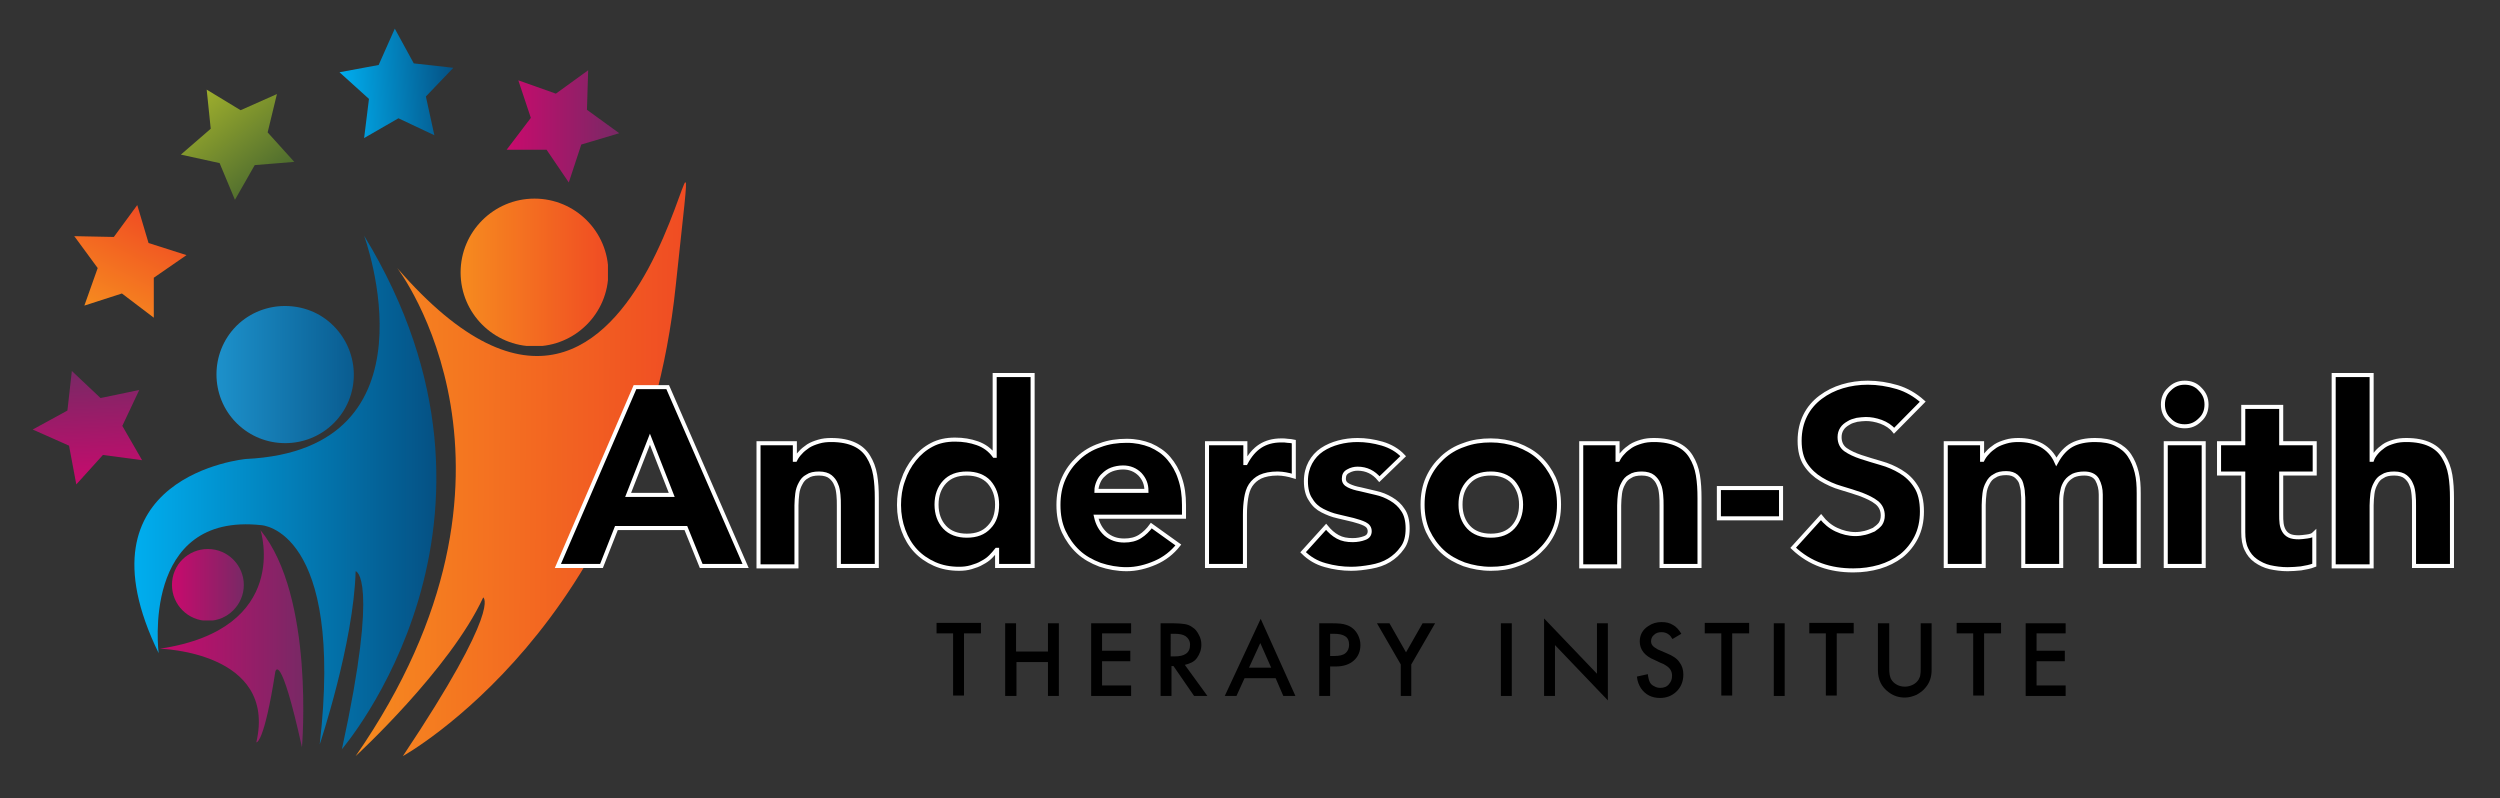
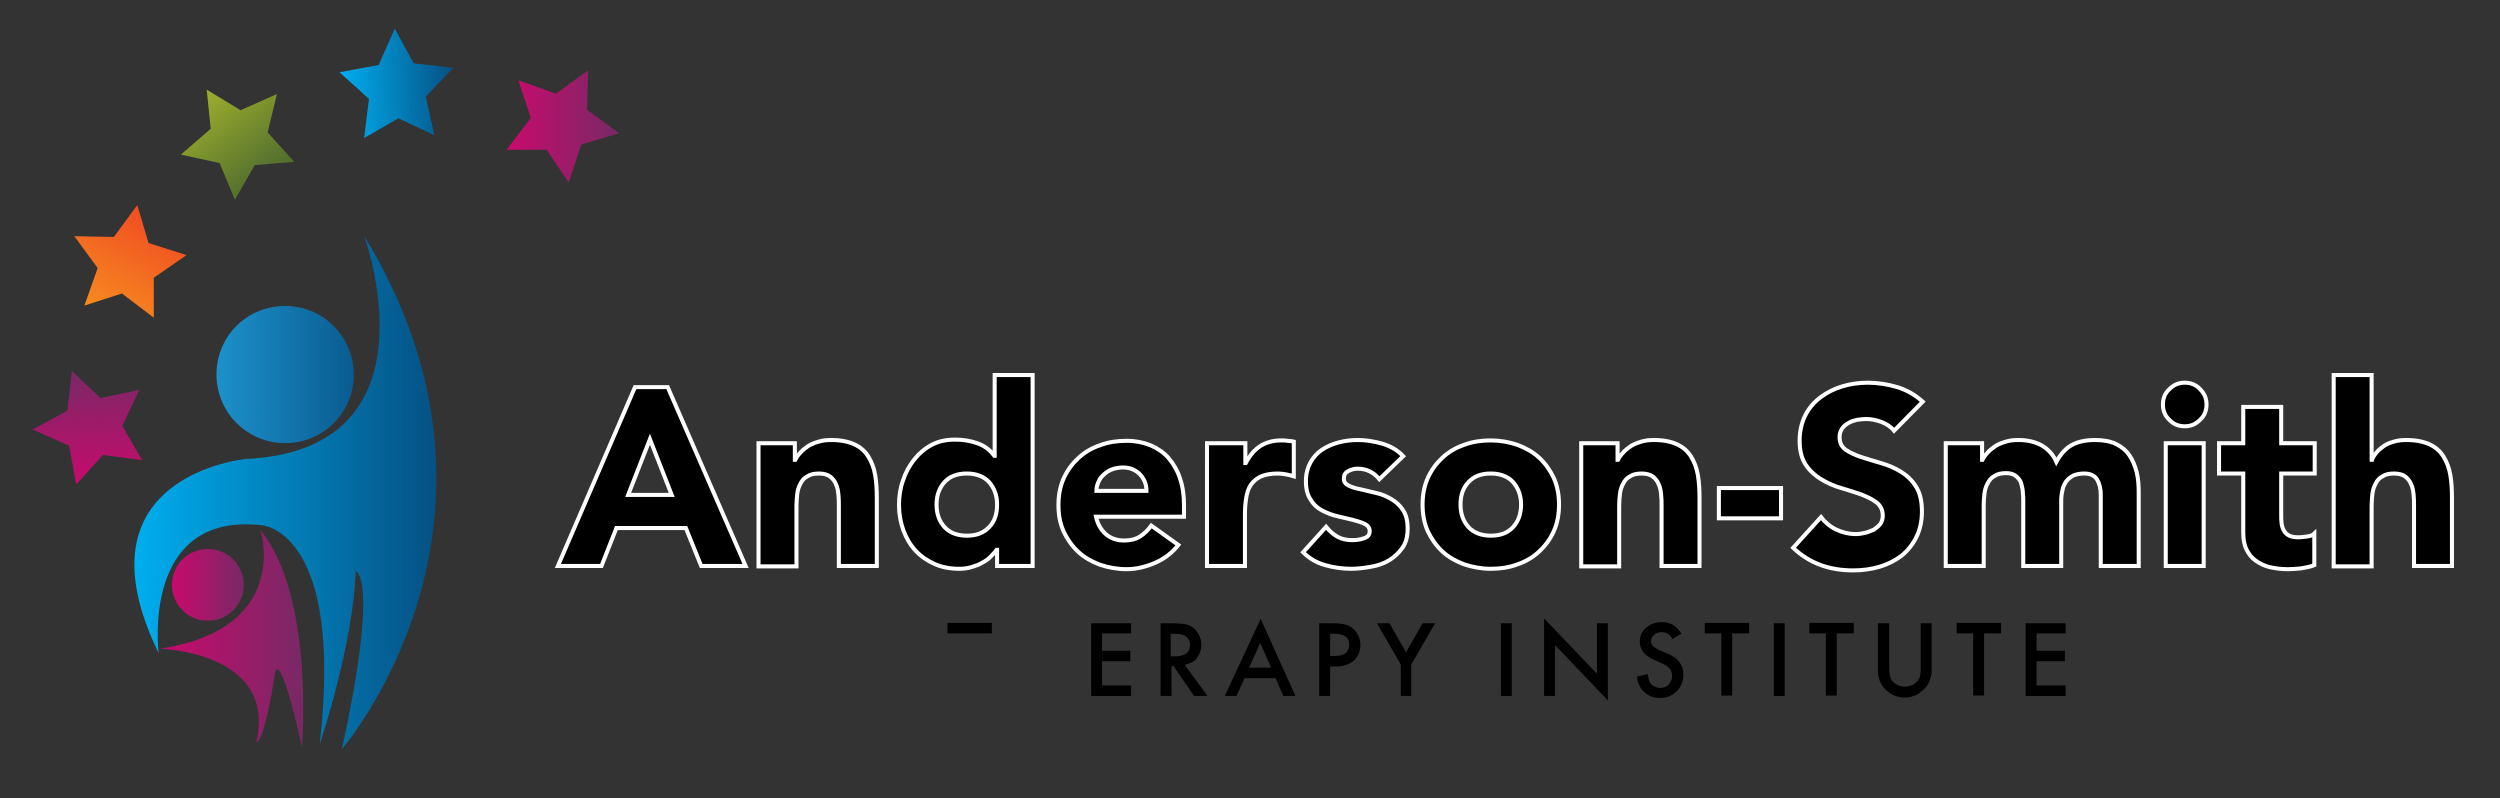
<svg xmlns="http://www.w3.org/2000/svg" xmlns:xlink="http://www.w3.org/1999/xlink" version="1.1" id="Layer_1" x="0px" y="0px" viewBox="0 0 619.3 197.7" style="enable-background:new 0 0 619.3 197.7;" xml:space="preserve">
  <rect x="0" y="0" width="619.3" height="197.7" fill="#333333" stroke="none" />
  <style type="text/css"> .st0{clip-path:url(#SVGID_2_);fill:url(#SVGID_3_);} .st1{clip-path:url(#SVGID_5_);fill:url(#SVGID_6_);} .st2{clip-path:url(#SVGID_8_);fill:url(#SVGID_9_);} .st3{fill:url(#SVGID_10_);} .st4{clip-path:url(#SVGID_12_);fill:url(#SVGID_13_);} .st5{clip-path:url(#SVGID_15_);fill:url(#SVGID_16_);} .st6{fill:url(#SVGID_17_);} .st7{fill:url(#SVGID_18_);} .st8{fill:url(#SVGID_19_);} .st9{fill:url(#SVGID_20_);} .st10{fill:url(#SVGID_21_);} .st11{stroke:#FFFFFF;} </style>
  <g>
    <g>
      <defs>
        <path id="SVGID_1_" d="M58.7,80.6l-0.2,0.2c-6.5,6.6-6.5,17.3,0,23.9l0.2,0.2c6.6,6.5,17.3,6.5,23.9,0l0.1-0.1 c6.6-6.6,6.6-17.3,0-24l-0.1-0.1c-3.3-3.3-7.6-4.9-12-4.9C66.3,75.8,62,77.4,58.7,80.6" />
      </defs>
      <clipPath id="SVGID_2_">
        <use xlink:href="#SVGID_1_" style="overflow:visible;" />
      </clipPath>
      <linearGradient id="SVGID_3_" gradientUnits="userSpaceOnUse" x1="1.96" y1="499.697" x2="2.873" y2="499.697" gradientTransform="matrix(52.769 0 0 52.769 -56.897 -26274.904)">
        <stop offset="0" style="stop-color:#219CD7" />
        <stop offset="1" style="stop-color:#055184" />
      </linearGradient>
      <rect x="52" y="75.8" class="st0" width="37.3" height="35.7" />
    </g>
    <g>
      <defs>
-         <path id="SVGID_4_" d="M160.5,66.7c-10.2,18.7-29.5,37.3-62.1-0.3c0,0,38.7,50.2-10.3,120.9c0,0,23.4-21.5,31.6-39.3 c0,0,4.8,2.3-19.9,39.3c0,0,58.9-32.6,67.6-116.6c2-18.9,2.9-25.6,2.4-25.6C169.2,45.2,166.3,56,160.5,66.7" />
-       </defs>
+         </defs>
      <clipPath id="SVGID_5_">
        <use xlink:href="#SVGID_4_" style="overflow:visible;" />
      </clipPath>
      <linearGradient id="SVGID_6_" gradientUnits="userSpaceOnUse" x1="1.822" y1="497.208" x2="2.735" y2="497.208" gradientTransform="matrix(89.216 0.268 -0.268 89.216 59.149 -44243.191)">
        <stop offset="0" style="stop-color:#F68B1F" />
        <stop offset="1" style="stop-color:#F04C23" />
      </linearGradient>
-       <polygon class="st1" points="88,187.4 169.8,187.7 170.3,45.2 88.5,45 " />
    </g>
    <g>
      <defs>
-         <path id="SVGID_7_" d="M114.1,67.5c0,10.1,8.2,18.3,18.3,18.3c10.1,0,18.3-8.2,18.3-18.3c0-10.1-8.2-18.3-18.3-18.3 C122.3,49.2,114.1,57.4,114.1,67.5" />
-       </defs>
+         </defs>
      <clipPath id="SVGID_8_">
        <use xlink:href="#SVGID_7_" style="overflow:visible;" />
      </clipPath>
      <linearGradient id="SVGID_9_" gradientUnits="userSpaceOnUse" x1="1.891" y1="501.683" x2="2.804" y2="501.683" gradientTransform="matrix(39.976 0 0 39.976 38.509 -19987.75)">
        <stop offset="0" style="stop-color:#F68B1F" />
        <stop offset="1" style="stop-color:#F04C23" />
      </linearGradient>
      <rect x="114.1" y="49.2" class="st2" width="36.5" height="36.5" />
    </g>
    <linearGradient id="SVGID_10_" gradientUnits="userSpaceOnUse" x1="33.246" y1="121.988" x2="108.092" y2="121.988">
      <stop offset="0" style="stop-color:#00AEEF" />
      <stop offset="1" style="stop-color:#055184" />
    </linearGradient>
    <path class="st3" d="M90.2,58.4c0,0,19.5,53-29.3,55.3c0,0-43.1,4-21.6,48.1c0,0-4.5-35,25.5-31.7c0,0,20.5,1.1,14.4,54.3 c0,0,8.4-25,8.9-42.9c0,0,6,1-3.4,44.1C84.6,185.6,133.5,129.4,90.2,58.4z" />
    <g>
      <defs>
        <path id="SVGID_11_" d="M39.6,160.7c0,0,29.1,0.7,23.9,23.2c0,0,1.9,0.5,4.7-17.5c0,0,1.2-5.7,6.6,18.7c0,0,3.2-37.3-10.3-53.8 C64.6,131.3,72.3,155.8,39.6,160.7" />
      </defs>
      <clipPath id="SVGID_12_">
        <use xlink:href="#SVGID_11_" style="overflow:visible;" />
      </clipPath>
      <linearGradient id="SVGID_13_" gradientUnits="userSpaceOnUse" x1="2.009" y1="501.592" x2="2.922" y2="501.592" gradientTransform="matrix(38.964 0 0 38.964 -38.653 -19385.664)">
        <stop offset="0" style="stop-color:#C80A6D" />
        <stop offset="1" style="stop-color:#782965" />
      </linearGradient>
      <rect x="39.6" y="131.3" class="st4" width="38.5" height="53.8" />
    </g>
    <g>
      <defs>
        <path id="SVGID_14_" d="M42.6,144.9c0,4.9,4,8.9,8.9,8.9s8.9-4,8.9-8.9c0-4.9-4-8.9-8.9-8.9S42.6,139.9,42.6,144.9" />
      </defs>
      <clipPath id="SVGID_15_">
        <use xlink:href="#SVGID_14_" style="overflow:visible;" />
      </clipPath>
      <linearGradient id="SVGID_16_" gradientUnits="userSpaceOnUse" x1="2.281" y1="509.537" x2="3.194" y2="509.537" gradientTransform="matrix(19.511 0 0 19.511 -1.852 -9796.573)">
        <stop offset="0" style="stop-color:#C80A6D" />
        <stop offset="1" style="stop-color:#782965" />
      </linearGradient>
      <rect x="42.6" y="135.9" class="st5" width="17.8" height="17.8" />
    </g>
    <linearGradient id="SVGID_17_" gradientUnits="userSpaceOnUse" x1="79.939" y1="16.397" x2="77.222" y2="-11.005" gradientTransform="matrix(0.845 -0.535 0.535 0.845 -8.96 73.382)">
      <stop offset="0" style="stop-color:#4E6C2E" />
      <stop offset="1" style="stop-color:#9EAE2D" />
    </linearGradient>
    <polygon class="st6" points="51.2,22.2 59.6,27.3 68.6,23.3 66.3,32.8 72.9,40.1 63.1,40.9 58.2,49.5 54.4,40.4 44.8,38.3 52.2,31.9 " />
    <linearGradient id="SVGID_18_" gradientUnits="userSpaceOnUse" x1="55.345" y1="-24.59" x2="83.532" y2="-24.59" gradientTransform="matrix(0.464 -0.886 0.886 0.464 19.777 137.635)">
      <stop offset="0" style="stop-color:#F68B1F" />
      <stop offset="1" style="stop-color:#F04C23" />
    </linearGradient>
    <polygon class="st7" points="18.4,58.5 28.2,58.7 34,50.8 36.8,60.2 46.2,63.2 38.1,68.8 38.1,78.7 30.2,72.7 20.9,75.7 24.2,66.4 " />
    <linearGradient id="SVGID_19_" gradientUnits="userSpaceOnUse" x1="61.266" y1="-52.327" x2="89.454" y2="-52.327" gradientTransform="matrix(-4.070000e-02 -0.999 0.999 -4.070000e-02 76.85 178.999)">
      <stop offset="0" style="stop-color:#C80A6D" />
      <stop offset="1" style="stop-color:#782965" />
    </linearGradient>
    <polygon class="st8" points="8.1,106.4 16.7,101.7 17.8,91.9 24.9,98.6 34.5,96.6 30.3,105.5 35.2,114 25.5,112.7 18.9,120 17.1,110.4 " />
    <linearGradient id="SVGID_20_" gradientUnits="userSpaceOnUse" x1="125.513" y1="31.257" x2="153.402" y2="31.257">
      <stop offset="0" style="stop-color:#C90A6D" />
      <stop offset="1" style="stop-color:#782965" />
    </linearGradient>
    <polygon class="st9" points="145.7,17.4 145.4,27.2 153.4,33 144,35.8 140.9,45.2 135.4,37.1 125.5,37.1 131.5,29.2 128.4,19.9 137.7,23.2 " />
    <linearGradient id="SVGID_21_" gradientUnits="userSpaceOnUse" x1="85.322" y1="19.671" x2="113.51" y2="19.671" gradientTransform="matrix(0.999 -4.070000e-02 4.070000e-02 0.999 -1.8 4.885)">
      <stop offset="0" style="stop-color:#00AEEF" />
      <stop offset="1" style="stop-color:#055184" />
    </linearGradient>
    <polygon class="st10" points="97.8,7.1 102.5,15.7 112.3,16.8 105.5,23.9 107.6,33.5 98.7,29.3 90.2,34.2 91.4,24.5 84.1,17.9 93.8,16.1 " />
  </g>
  <g>
    <path class="st11" d="M157.3,95.9h8.1l19.3,44.3h-11l-3.8-9.4h-17.2l-3.7,9.4h-10.8L157.3,95.9z M161,108.8l-5.4,13.8h10.8 L161,108.8z" />
    <path class="st11" d="M187.9,109.8h9v4.1h0.1c0.3-0.6,0.7-1.2,1.3-1.8c0.5-0.6,1.2-1.1,1.9-1.6c0.8-0.5,1.6-0.8,2.6-1.1 c1-0.3,2-0.4,3.1-0.4c2.4,0,4.3,0.4,5.8,1.1c1.5,0.7,2.6,1.7,3.4,3c0.8,1.3,1.4,2.8,1.7,4.6c0.3,1.8,0.4,3.6,0.4,5.7v16.8h-9.4 v-14.9c0-0.9,0-1.8-0.1-2.7c-0.1-0.9-0.2-1.8-0.6-2.6c-0.3-0.8-0.8-1.4-1.4-1.9c-0.6-0.5-1.6-0.8-2.8-0.8c-1.2,0-2.2,0.2-2.9,0.7 c-0.8,0.4-1.3,1-1.7,1.8c-0.4,0.7-0.7,1.6-0.8,2.5c-0.1,0.9-0.2,1.9-0.2,2.9v15.1h-9.4V109.8z" />
    <path class="st11" d="M255.7,140.2H247v-4h-0.1c-0.4,0.5-0.9,1.1-1.5,1.7c-0.6,0.6-1.3,1.1-2.1,1.5c-0.8,0.5-1.7,0.8-2.7,1.1 c-1,0.3-2,0.4-3,0.4c-2.3,0-4.3-0.4-6.1-1.2c-1.8-0.8-3.4-1.9-4.7-3.3c-1.3-1.4-2.3-3.1-3-5c-0.7-1.9-1.1-4-1.1-6.3 c0-2.1,0.3-4.2,1-6.1c0.6-1.9,1.6-3.7,2.8-5.2c1.2-1.5,2.6-2.7,4.3-3.6c1.7-0.9,3.6-1.3,5.8-1.3c2,0,3.8,0.3,5.5,0.9 c1.7,0.6,3.1,1.6,4.2,3.1h0.1V92.9h9.4V140.2z M247,125c0-2.3-0.7-4.1-2-5.6c-1.3-1.4-3.2-2.1-5.5-2.1c-2.4,0-4.2,0.7-5.5,2.1 c-1.3,1.4-2,3.3-2,5.6c0,2.3,0.7,4.2,2,5.6c1.3,1.4,3.2,2.1,5.5,2.1c2.4,0,4.2-0.7,5.5-2.1C246.4,129.2,247,127.3,247,125z" />
    <path class="st11" d="M291.9,135c-1.5,1.9-3.4,3.4-5.7,4.4c-2.3,1-4.7,1.6-7.1,1.6c-2.3,0-4.5-0.4-6.6-1.1 c-2.1-0.8-3.9-1.8-5.4-3.2c-1.5-1.4-2.7-3.1-3.6-5c-0.9-2-1.3-4.1-1.3-6.6c0-2.4,0.4-4.6,1.3-6.6c0.9-2,2.1-3.6,3.6-5 c1.5-1.4,3.3-2.5,5.4-3.2c2.1-0.8,4.3-1.1,6.6-1.1c2.2,0,4.1,0.4,5.9,1.1c1.8,0.8,3.3,1.8,4.5,3.2c1.2,1.4,2.2,3.1,2.8,5 c0.7,2,1,4.2,1,6.6v2.9h-21.8c0.4,1.8,1.2,3.2,2.4,4.3c1.3,1.1,2.8,1.6,4.6,1.6c1.5,0,2.8-0.3,3.9-1c1.1-0.7,2-1.6,2.8-2.7 L291.9,135z M284,121.6c0-1.6-0.5-2.9-1.6-4.1c-1.1-1.1-2.5-1.7-4.2-1.7c-1,0-2,0.2-2.8,0.5c-0.8,0.3-1.5,0.8-2,1.3 c-0.6,0.5-1,1.1-1.3,1.8c-0.3,0.7-0.5,1.4-0.5,2.2H284z" />
    <path class="st11" d="M299.1,109.8h9.4v4.9h0.1c1-1.9,2.2-3.3,3.6-4.2c1.4-0.9,3.1-1.4,5.2-1.4c0.5,0,1.1,0,1.6,0.1 c0.5,0,1,0.1,1.5,0.2v8.6c-0.7-0.2-1.3-0.4-2-0.5c-0.6-0.1-1.3-0.2-2-0.2c-1.8,0-3.2,0.3-4.3,0.8c-1,0.5-1.8,1.2-2.4,2.1 c-0.6,0.9-0.9,2-1.1,3.2c-0.2,1.3-0.3,2.6-0.3,4.1v12.7h-9.4V109.8z" />
    <path class="st11" d="M341.7,118.7c-1.4-1.7-3.2-2.6-5.4-2.6c-0.8,0-1.6,0.2-2.3,0.6c-0.8,0.4-1.1,1-1.1,1.9c0,0.8,0.4,1.3,1.2,1.7 c0.8,0.4,1.8,0.7,2.9,0.9c1.2,0.3,2.5,0.6,3.8,0.9c1.4,0.3,2.6,0.8,3.8,1.5c1.2,0.7,2.2,1.6,2.9,2.7c0.8,1.1,1.2,2.7,1.2,4.6 c0,2-0.4,3.6-1.3,4.8c-0.9,1.3-2,2.3-3.3,3.1c-1.3,0.8-2.8,1.3-4.5,1.6c-1.7,0.3-3.3,0.5-4.9,0.5c-2.1,0-4.3-0.3-6.4-0.9 c-2.2-0.6-4-1.7-5.5-3.2l5.7-6.3c0.9,1.1,1.8,1.9,2.9,2.5c1.1,0.6,2.3,0.8,3.7,0.8c1.1,0,2.1-0.2,2.9-0.5c0.9-0.3,1.3-0.9,1.3-1.7 c0-0.8-0.4-1.4-1.2-1.8c-0.8-0.4-1.8-0.7-2.9-1c-1.2-0.3-2.5-0.6-3.8-0.9c-1.4-0.3-2.6-0.8-3.8-1.4c-1.2-0.6-2.2-1.5-2.9-2.7 c-0.8-1.1-1.2-2.7-1.2-4.6c0-1.8,0.4-3.3,1.1-4.6c0.7-1.3,1.7-2.4,2.9-3.2c1.2-0.8,2.6-1.4,4.1-1.8c1.5-0.4,3.1-0.6,4.7-0.6 c2,0,4,0.3,6.1,0.9c2,0.6,3.8,1.6,5.2,3.1L341.7,118.7z" />
    <path class="st11" d="M352.4,125c0-2.4,0.4-4.6,1.3-6.6c0.9-2,2.1-3.6,3.6-5c1.5-1.4,3.3-2.5,5.4-3.2c2.1-0.8,4.3-1.1,6.6-1.1 c2.3,0,4.5,0.4,6.6,1.1c2.1,0.8,3.9,1.8,5.4,3.2c1.5,1.4,2.7,3.1,3.6,5c0.9,2,1.3,4.2,1.3,6.6c0,2.4-0.4,4.6-1.3,6.6 c-0.9,2-2.1,3.6-3.6,5c-1.5,1.4-3.3,2.5-5.4,3.2c-2.1,0.8-4.3,1.1-6.6,1.1c-2.3,0-4.5-0.4-6.6-1.1c-2.1-0.8-3.9-1.8-5.4-3.2 c-1.5-1.4-2.7-3.1-3.6-5C352.8,129.6,352.4,127.4,352.4,125z M361.8,125c0,2.3,0.7,4.2,2,5.6c1.3,1.4,3.2,2.1,5.5,2.1 c2.4,0,4.2-0.7,5.5-2.1c1.3-1.4,2-3.3,2-5.6c0-2.3-0.7-4.1-2-5.6c-1.3-1.4-3.2-2.1-5.5-2.1c-2.4,0-4.2,0.7-5.5,2.1 C362.4,120.9,361.8,122.7,361.8,125z" />
    <path class="st11" d="M391.7,109.8h9v4.1h0.1c0.3-0.6,0.7-1.2,1.3-1.8c0.5-0.6,1.2-1.1,1.9-1.6c0.8-0.5,1.6-0.8,2.6-1.1 c1-0.3,2-0.4,3.1-0.4c2.4,0,4.3,0.4,5.8,1.1c1.5,0.7,2.6,1.7,3.4,3c0.8,1.3,1.4,2.8,1.7,4.6c0.3,1.8,0.4,3.6,0.4,5.7v16.8h-9.4 v-14.9c0-0.9,0-1.8-0.1-2.7c-0.1-0.9-0.2-1.8-0.6-2.6c-0.3-0.8-0.8-1.4-1.4-1.9c-0.6-0.5-1.6-0.8-2.8-0.8c-1.2,0-2.2,0.2-2.9,0.7 c-0.8,0.4-1.3,1-1.7,1.8c-0.4,0.7-0.7,1.6-0.8,2.5c-0.1,0.9-0.2,1.9-0.2,2.9v15.1h-9.4V109.8z" />
    <path class="st11" d="M441.2,128.4h-15.4v-7.5h15.4V128.4z" />
    <path class="st11" d="M469.2,106.7c-0.8-1-1.9-1.7-3.2-2.2c-1.4-0.5-2.6-0.7-3.8-0.7c-0.7,0-1.4,0.1-2.2,0.2 c-0.8,0.2-1.5,0.4-2.1,0.8c-0.7,0.4-1.2,0.8-1.6,1.4c-0.4,0.6-0.6,1.3-0.6,2.1c0,1.3,0.5,2.4,1.5,3.1c1,0.7,2.3,1.3,3.8,1.8 c1.5,0.5,3.2,1,4.9,1.5c1.8,0.5,3.4,1.2,4.9,2.1c1.5,0.9,2.8,2.1,3.8,3.7c1,1.5,1.5,3.6,1.5,6.2c0,2.5-0.5,4.6-1.4,6.4 c-0.9,1.8-2.2,3.4-3.7,4.6c-1.6,1.2-3.4,2.1-5.4,2.7c-2.1,0.6-4.2,0.9-6.5,0.9c-2.9,0-5.5-0.4-8-1.3c-2.5-0.9-4.8-2.3-6.9-4.3 l6.9-7.6c1,1.3,2.3,2.4,3.8,3.1c1.5,0.7,3.1,1.1,4.7,1.1c0.8,0,1.6-0.1,2.4-0.3c0.8-0.2,1.5-0.5,2.2-0.8c0.6-0.4,1.2-0.9,1.6-1.4 c0.4-0.6,0.6-1.3,0.6-2.1c0-1.3-0.5-2.4-1.5-3.2c-1-0.8-2.3-1.4-3.8-2c-1.5-0.5-3.2-1.1-5-1.6c-1.8-0.5-3.5-1.3-5-2.2 c-1.5-0.9-2.8-2.1-3.8-3.6c-1-1.5-1.5-3.5-1.5-5.9c0-2.4,0.5-4.5,1.4-6.3c0.9-1.8,2.2-3.3,3.8-4.5c1.6-1.2,3.4-2.1,5.4-2.7 c2-0.6,4.1-0.9,6.3-0.9c2.5,0,4.9,0.4,7.3,1.1c2.3,0.7,4.4,1.9,6.3,3.6L469.2,106.7z" />
    <path class="st11" d="M482,109.8h9v4.1h0.1c0.3-0.6,0.7-1.2,1.3-1.8c0.5-0.6,1.2-1.1,1.9-1.6c0.8-0.5,1.6-0.8,2.6-1.1 c1-0.3,2-0.4,3.1-0.4c2.1,0,4,0.4,5.7,1.3c1.6,0.9,2.9,2.3,3.7,4.1c1.1-2,2.4-3.4,3.9-4.2c1.5-0.8,3.4-1.2,5.7-1.2 c2,0,3.8,0.3,5.2,1c1.4,0.7,2.5,1.6,3.3,2.8c0.8,1.2,1.4,2.6,1.8,4.2c0.4,1.6,0.5,3.3,0.5,5.2v18h-9.4v-17.7c0-1.4-0.3-2.6-0.9-3.7 c-0.6-1-1.7-1.5-3.2-1.5c-1.1,0-2,0.2-2.7,0.5c-0.7,0.4-1.3,0.8-1.8,1.5c-0.4,0.6-0.8,1.4-0.9,2.2c-0.2,0.8-0.3,1.7-0.3,2.6v16.1 h-9.4v-16.1c0-0.5,0-1.2-0.1-2c0-0.8-0.2-1.5-0.4-2.3s-0.7-1.3-1.2-1.8c-0.6-0.5-1.4-0.8-2.5-0.8c-1.2,0-2.2,0.2-2.9,0.7 c-0.8,0.4-1.3,1-1.7,1.8c-0.4,0.7-0.7,1.6-0.8,2.5c-0.1,0.9-0.2,1.9-0.2,2.9v15.1H482V109.8z" />
    <path class="st11" d="M535.8,100.2c0-1.5,0.5-2.8,1.6-3.8c1.1-1.1,2.3-1.6,3.8-1.6c1.5,0,2.8,0.5,3.8,1.6c1.1,1.1,1.6,2.3,1.6,3.8 c0,1.5-0.5,2.8-1.6,3.8c-1.1,1.1-2.3,1.6-3.8,1.6c-1.5,0-2.8-0.5-3.8-1.6C536.3,103,535.8,101.7,535.8,100.2z M536.5,109.8h9.4 v30.4h-9.4V109.8z" />
    <path class="st11" d="M573.4,117.3h-8.3v10.1c0,0.8,0,1.6,0.1,2.3c0.1,0.7,0.3,1.3,0.6,1.8c0.3,0.5,0.7,0.9,1.3,1.2 c0.6,0.3,1.4,0.4,2.4,0.4c0.5,0,1.2-0.1,2-0.2c0.8-0.1,1.4-0.3,1.8-0.7v7.8c-1,0.4-2.1,0.6-3.3,0.8c-1.1,0.1-2.2,0.2-3.3,0.2 c-1.6,0-3-0.2-4.4-0.5c-1.3-0.3-2.5-0.9-3.5-1.6c-1-0.7-1.8-1.7-2.3-2.8c-0.6-1.2-0.8-2.6-0.8-4.3v-14.5h-6v-7.5h6v-9h9.4v9h8.3 V117.3z" />
    <path class="st11" d="M587.5,92.9v21h0.1c0.2-0.6,0.6-1.2,1.1-1.8c0.5-0.6,1.1-1.1,1.8-1.6c0.7-0.5,1.5-0.8,2.5-1.1 c1-0.3,2-0.4,3.1-0.4c2.4,0,4.3,0.4,5.8,1.1c1.5,0.7,2.6,1.7,3.4,3c0.8,1.3,1.4,2.8,1.7,4.6c0.3,1.8,0.4,3.6,0.4,5.7v16.8H598 v-14.9c0-0.9,0-1.8-0.1-2.7c-0.1-0.9-0.2-1.8-0.6-2.6c-0.3-0.8-0.8-1.4-1.4-1.9c-0.6-0.5-1.6-0.8-2.8-0.8s-2.2,0.2-2.9,0.7 c-0.8,0.4-1.3,1-1.7,1.8c-0.4,0.7-0.7,1.6-0.8,2.5c-0.1,0.9-0.2,1.9-0.2,2.9v15.1h-9.4V92.9H587.5z" />
  </g>
  <g>
-     <path d="M238.8,156.9v15.4h-2.7v-15.4h-4.1v-2.6h11v2.6H238.8z" />
-     <path d="M251.8,161.4h7.8v-7h2.7v18h-2.7V164h-7.8v8.4H249v-18h2.7V161.4z" />
+     <path d="M238.8,156.9v15.4v-15.4h-4.1v-2.6h11v2.6H238.8z" />
    <path d="M280.2,156.9h-7.2v4.3h7v2.6h-7v6h7.2v2.6h-9.9v-18h9.9V156.9z" />
    <path d="M293.5,164.7l5.6,7.7h-3.3l-5.1-7.4h-0.5v7.4h-2.7v-18h3.2c1.2,0,2.1,0.1,2.8,0.2s1.4,0.4,1.9,0.8c0.7,0.4,1.2,1.1,1.6,1.9 c0.4,0.7,0.6,1.5,0.6,2.4c0,1.3-0.4,2.3-1.1,3.3S294.7,164.4,293.5,164.7z M290.1,162.6h0.9c1.2,0,2.1-0.2,2.7-0.6 c0.8-0.5,1.1-1.3,1.1-2.3c0-0.9-0.4-1.6-1.1-2.1c-0.6-0.4-1.5-0.6-2.7-0.6h-1V162.6z" />
    <path d="M316,168h-7.7l-2,4.4h-2.9l8.9-19.1l8.6,19.1h-3L316,168z M314.9,165.4l-2.7-6.1l-2.8,6.1H314.9z" />
    <path d="M329.5,165.1v7.3h-2.7v-18h3.1c1.7,0,2.8,0.1,3.6,0.4c1.3,0.4,2.3,1.3,2.9,2.5c0.4,0.8,0.6,1.6,0.6,2.5 c0,1.5-0.5,2.8-1.6,3.8c-1.1,1-2.6,1.5-4.5,1.5H329.5z M329.5,162.5h1c1.3,0,2.2-0.2,2.8-0.7c0.6-0.5,0.9-1.2,0.9-2.1 c0-0.9-0.3-1.7-1-2.1c-0.6-0.4-1.5-0.6-2.8-0.6h-0.9V162.5z" />
    <path d="M347,164.6l-5.9-10.2h3.1l4.1,7.2l4.1-7.2h3.1l-5.9,10.2v7.8H347V164.6z" />
    <path d="M374.5,154.4v18h-2.7v-18H374.5z" />
    <path d="M382.5,172.4v-19.2l13.1,13.7v-12.5h2.7v19.1l-13.1-13.7v12.6H382.5z" />
    <path d="M416.5,157l-2.2,1.3c-0.3-0.5-0.6-0.9-0.9-1.1c-0.5-0.4-1.1-0.6-1.8-0.6c-0.8,0-1.4,0.2-1.9,0.7c-0.5,0.4-0.7,1-0.7,1.6 c0,0.6,0.3,1.1,0.9,1.5c0.3,0.2,0.5,0.3,0.8,0.5c0.2,0.1,1,0.4,2.1,0.9c1.5,0.6,2.6,1.3,3.2,2.2c0.7,0.9,1,1.9,1,3.1 c0,1.7-0.6,3.2-1.8,4.3c-1.1,1-2.4,1.5-4,1.5c-2,0-3.6-0.8-4.7-2.4c-0.5-0.8-0.9-1.7-1-2.9l2.7-0.6c0.1,0.9,0.3,1.6,0.5,2 c0.2,0.4,0.6,0.8,1.1,1c0.5,0.3,1,0.4,1.5,0.4c0.9,0,1.7-0.3,2.2-1c0.5-0.6,0.7-1.2,0.7-2c0-1-0.4-1.8-1.3-2.4 c-0.3-0.2-0.6-0.4-0.8-0.5c-0.3-0.1-1-0.4-2.2-1c-2.5-1-3.7-2.6-3.7-4.6c0-1.6,0.7-2.9,2.1-3.8c1-0.7,2.1-1,3.3-1 c1.1,0,2,0.2,2.8,0.7C415.2,155.2,415.9,156,416.5,157z" />
    <path d="M429.1,156.9v15.4h-2.7v-15.4h-4.1v-2.6h11v2.6H429.1z" />
    <path d="M442.1,154.4v18h-2.7v-18H442.1z" />
    <path d="M455,156.9v15.4h-2.7v-15.4h-4.1v-2.6h11v2.6H455z" />
    <path d="M468,154.4v10.8c0,0.8,0,1.4,0.1,1.9c0.1,0.4,0.2,0.9,0.4,1.2c0.3,0.5,0.7,0.9,1.2,1.2c0.6,0.4,1.4,0.6,2.2,0.6 c0.7,0,1.4-0.2,2-0.5c0.6-0.3,1.1-0.8,1.4-1.3c0.2-0.4,0.4-0.8,0.4-1.2c0.1-0.4,0.1-1.1,0.1-1.9v-10.8h2.7v11.6 c0,1.7-0.5,3.1-1.4,4.2c-0.6,0.8-1.4,1.4-2.3,1.9c-0.9,0.4-1.9,0.7-2.9,0.7c-1.5,0-2.8-0.4-4-1.3c-1.8-1.3-2.7-3.1-2.7-5.5v-11.6 H468z" />
    <path d="M491.5,156.9v15.4h-2.7v-15.4h-4.1v-2.6h11v2.6H491.5z" />
    <path d="M511.7,156.9h-7.2v4.3h7v2.6h-7v6h7.2v2.6h-9.9v-18h9.9V156.9z" />
  </g>
</svg>